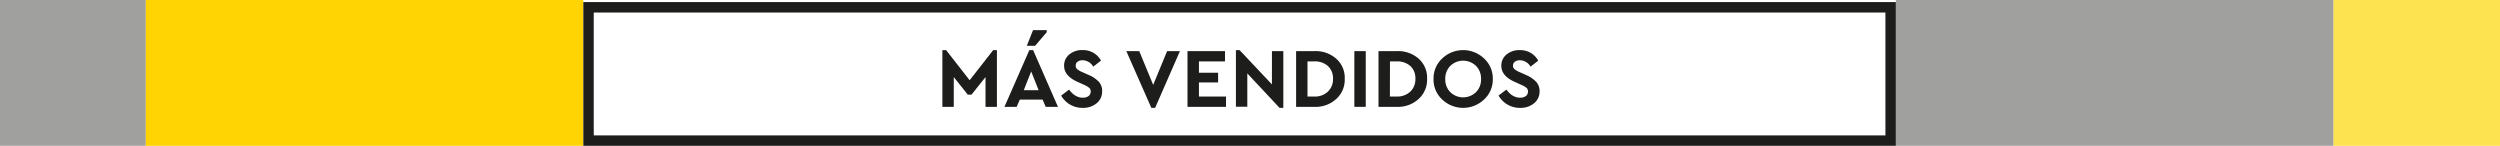
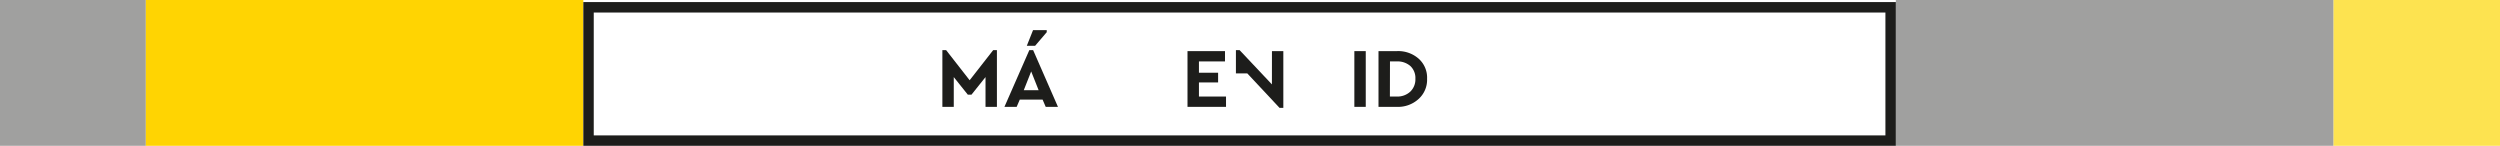
<svg xmlns="http://www.w3.org/2000/svg" id="Capa_1" data-name="Capa 1" viewBox="0 0 1200 70">
  <title>0</title>
  <rect width="70" height="70" style="fill: #a0a09f" />
  <rect x="70" width="210" height="70" style="fill: #ffd402" />
  <rect x="1120" width="80" height="70" style="fill: #fde350" />
  <rect x="910" width="210" height="70" style="fill: #a0a09f" />
  <path d="M905,6V65H285V6H905m5-5H280V70H910V1Z" style="fill: #1d1d1b" />
  <g>
    <path d="M476.74,24.05h1.78V51.29h-5.47V37l-6.73,8.43h-1.78L457.81,37V51.29h-5.47V24.05h1.79l11.3,14.47Z" style="fill: #1d1d1b" />
    <path d="M501.94,51.29l-1.5-3.49H489.5L488,51.29h-5.87l11.95-27.24h1.82l11.92,27.24Zm-3.4-8-3.57-9-3.56,9ZM492.86,22l3-7.54h6.57v1L496.84,22Z" style="fill: #1d1d1b" />
-     <path d="M509.4,45.86,513.17,43q2.83,3.88,6.56,3.89a4.44,4.44,0,0,0,2.8-.79,2.62,2.62,0,0,0,1-2.17,2.25,2.25,0,0,0-.69-1.76,11.57,11.57,0,0,0-2.71-1.56l-2.88-1.3q-6.48-2.88-6.48-7.7a6.77,6.77,0,0,1,2.51-5.49,9.61,9.61,0,0,1,6.36-2.09,10.11,10.11,0,0,1,5.27,1.36,9.69,9.69,0,0,1,3.56,3.71L524.76,32a6,6,0,0,0-5.11-3.08,3.91,3.91,0,0,0-2.39.69,2.23,2.23,0,0,0-.93,1.9,2.13,2.13,0,0,0,.67,1.64,9.45,9.45,0,0,0,2.45,1.44l3,1.34a14.45,14.45,0,0,1,5,3.34,6.51,6.51,0,0,1,1.58,4.48,7.22,7.22,0,0,1-2.63,5.81,10.09,10.09,0,0,1-6.73,2.21,11.63,11.63,0,0,1-10.33-5.91Z" style="fill: #1d1d1b" />
-     <path d="M560.21,24.54h6.16L554.46,51.77h-1.82l-12-27.23h6.2l6.69,16.21Z" style="fill: #1d1d1b" />
    <path d="M570,51.29V24.54h18v4.94H575.49v5.43h9.2v4.66h-9.2v6.77h13v4.95Z" style="fill: #1d1d1b" />
-     <path d="M610.54,24.54H616V51.77h-1.82L598.71,35.24v16h-5.47V24.05H595l15.52,16.46Z" style="fill: #1d1d1b" />
-     <path d="M622.13,51.29V24.54h8.75a14.82,14.82,0,0,1,10.54,3.67,12.13,12.13,0,0,1,4.05,9.62,12.37,12.37,0,0,1-4.09,9.69,14.64,14.64,0,0,1-10.5,3.77Zm5.47-4.95h3.24A9.11,9.11,0,0,0,637.37,44a8.08,8.08,0,0,0,2.47-6.18,7.9,7.9,0,0,0-2.43-6.12,9.37,9.37,0,0,0-6.57-2.23H627.6Z" style="fill: #1d1d1b" />
+     <path d="M610.54,24.54H616V51.77h-1.82L598.71,35.24h-5.47V24.05H595l15.52,16.46Z" style="fill: #1d1d1b" />
    <path d="M650.09,51.29V24.54h5.47V51.29Z" style="fill: #1d1d1b" />
    <path d="M661.68,51.29V24.54h8.75A14.82,14.82,0,0,1,681,28.21a12.16,12.16,0,0,1,4,9.62,12.37,12.37,0,0,1-4.09,9.69,14.64,14.64,0,0,1-10.5,3.77Zm5.47-4.95h3.24A9.11,9.11,0,0,0,676.92,44a8.11,8.11,0,0,0,2.47-6.18A7.9,7.9,0,0,0,677,31.71a9.37,9.37,0,0,0-6.57-2.23h-3.24Z" style="fill: #1d1d1b" />
-     <path d="M688.1,37.91a13,13,0,0,1,4.15-9.84,14.57,14.57,0,0,1,20.1,0,13,13,0,0,1,4.2,9.84,13,13,0,0,1-4.2,9.85,14.6,14.6,0,0,1-20.1,0A13,13,0,0,1,688.1,37.91Zm22.81,0a8.59,8.59,0,0,0-2.45-6.3,8.87,8.87,0,0,0-12.3,0,8.65,8.65,0,0,0-2.43,6.32,8.62,8.62,0,0,0,2.43,6.32,8.87,8.87,0,0,0,12.3,0A8.55,8.55,0,0,0,710.91,37.91Z" style="fill: #1d1d1b" />
-     <path d="M719.3,45.86,723.07,43q2.83,3.88,6.57,3.89a4.41,4.41,0,0,0,2.79-.79,2.6,2.6,0,0,0,1-2.17,2.29,2.29,0,0,0-.69-1.76A11.7,11.7,0,0,0,730,40.63l-2.88-1.3q-6.48-2.88-6.48-7.7a6.8,6.8,0,0,1,2.51-5.49,9.65,9.65,0,0,1,6.36-2.09,10.11,10.11,0,0,1,5.27,1.36,9.79,9.79,0,0,1,3.57,3.71L734.66,32a6,6,0,0,0-5.11-3.08,3.93,3.93,0,0,0-2.39.69,2.23,2.23,0,0,0-.93,1.9,2.16,2.16,0,0,0,.67,1.64,9.63,9.63,0,0,0,2.45,1.44l3,1.34a14.5,14.5,0,0,1,5,3.34A6.56,6.56,0,0,1,739,43.75a7.2,7.2,0,0,1-2.64,5.81,10.06,10.06,0,0,1-6.72,2.21,11.66,11.66,0,0,1-10.34-5.91Z" style="fill: #1d1d1b" />
  </g>
</svg>